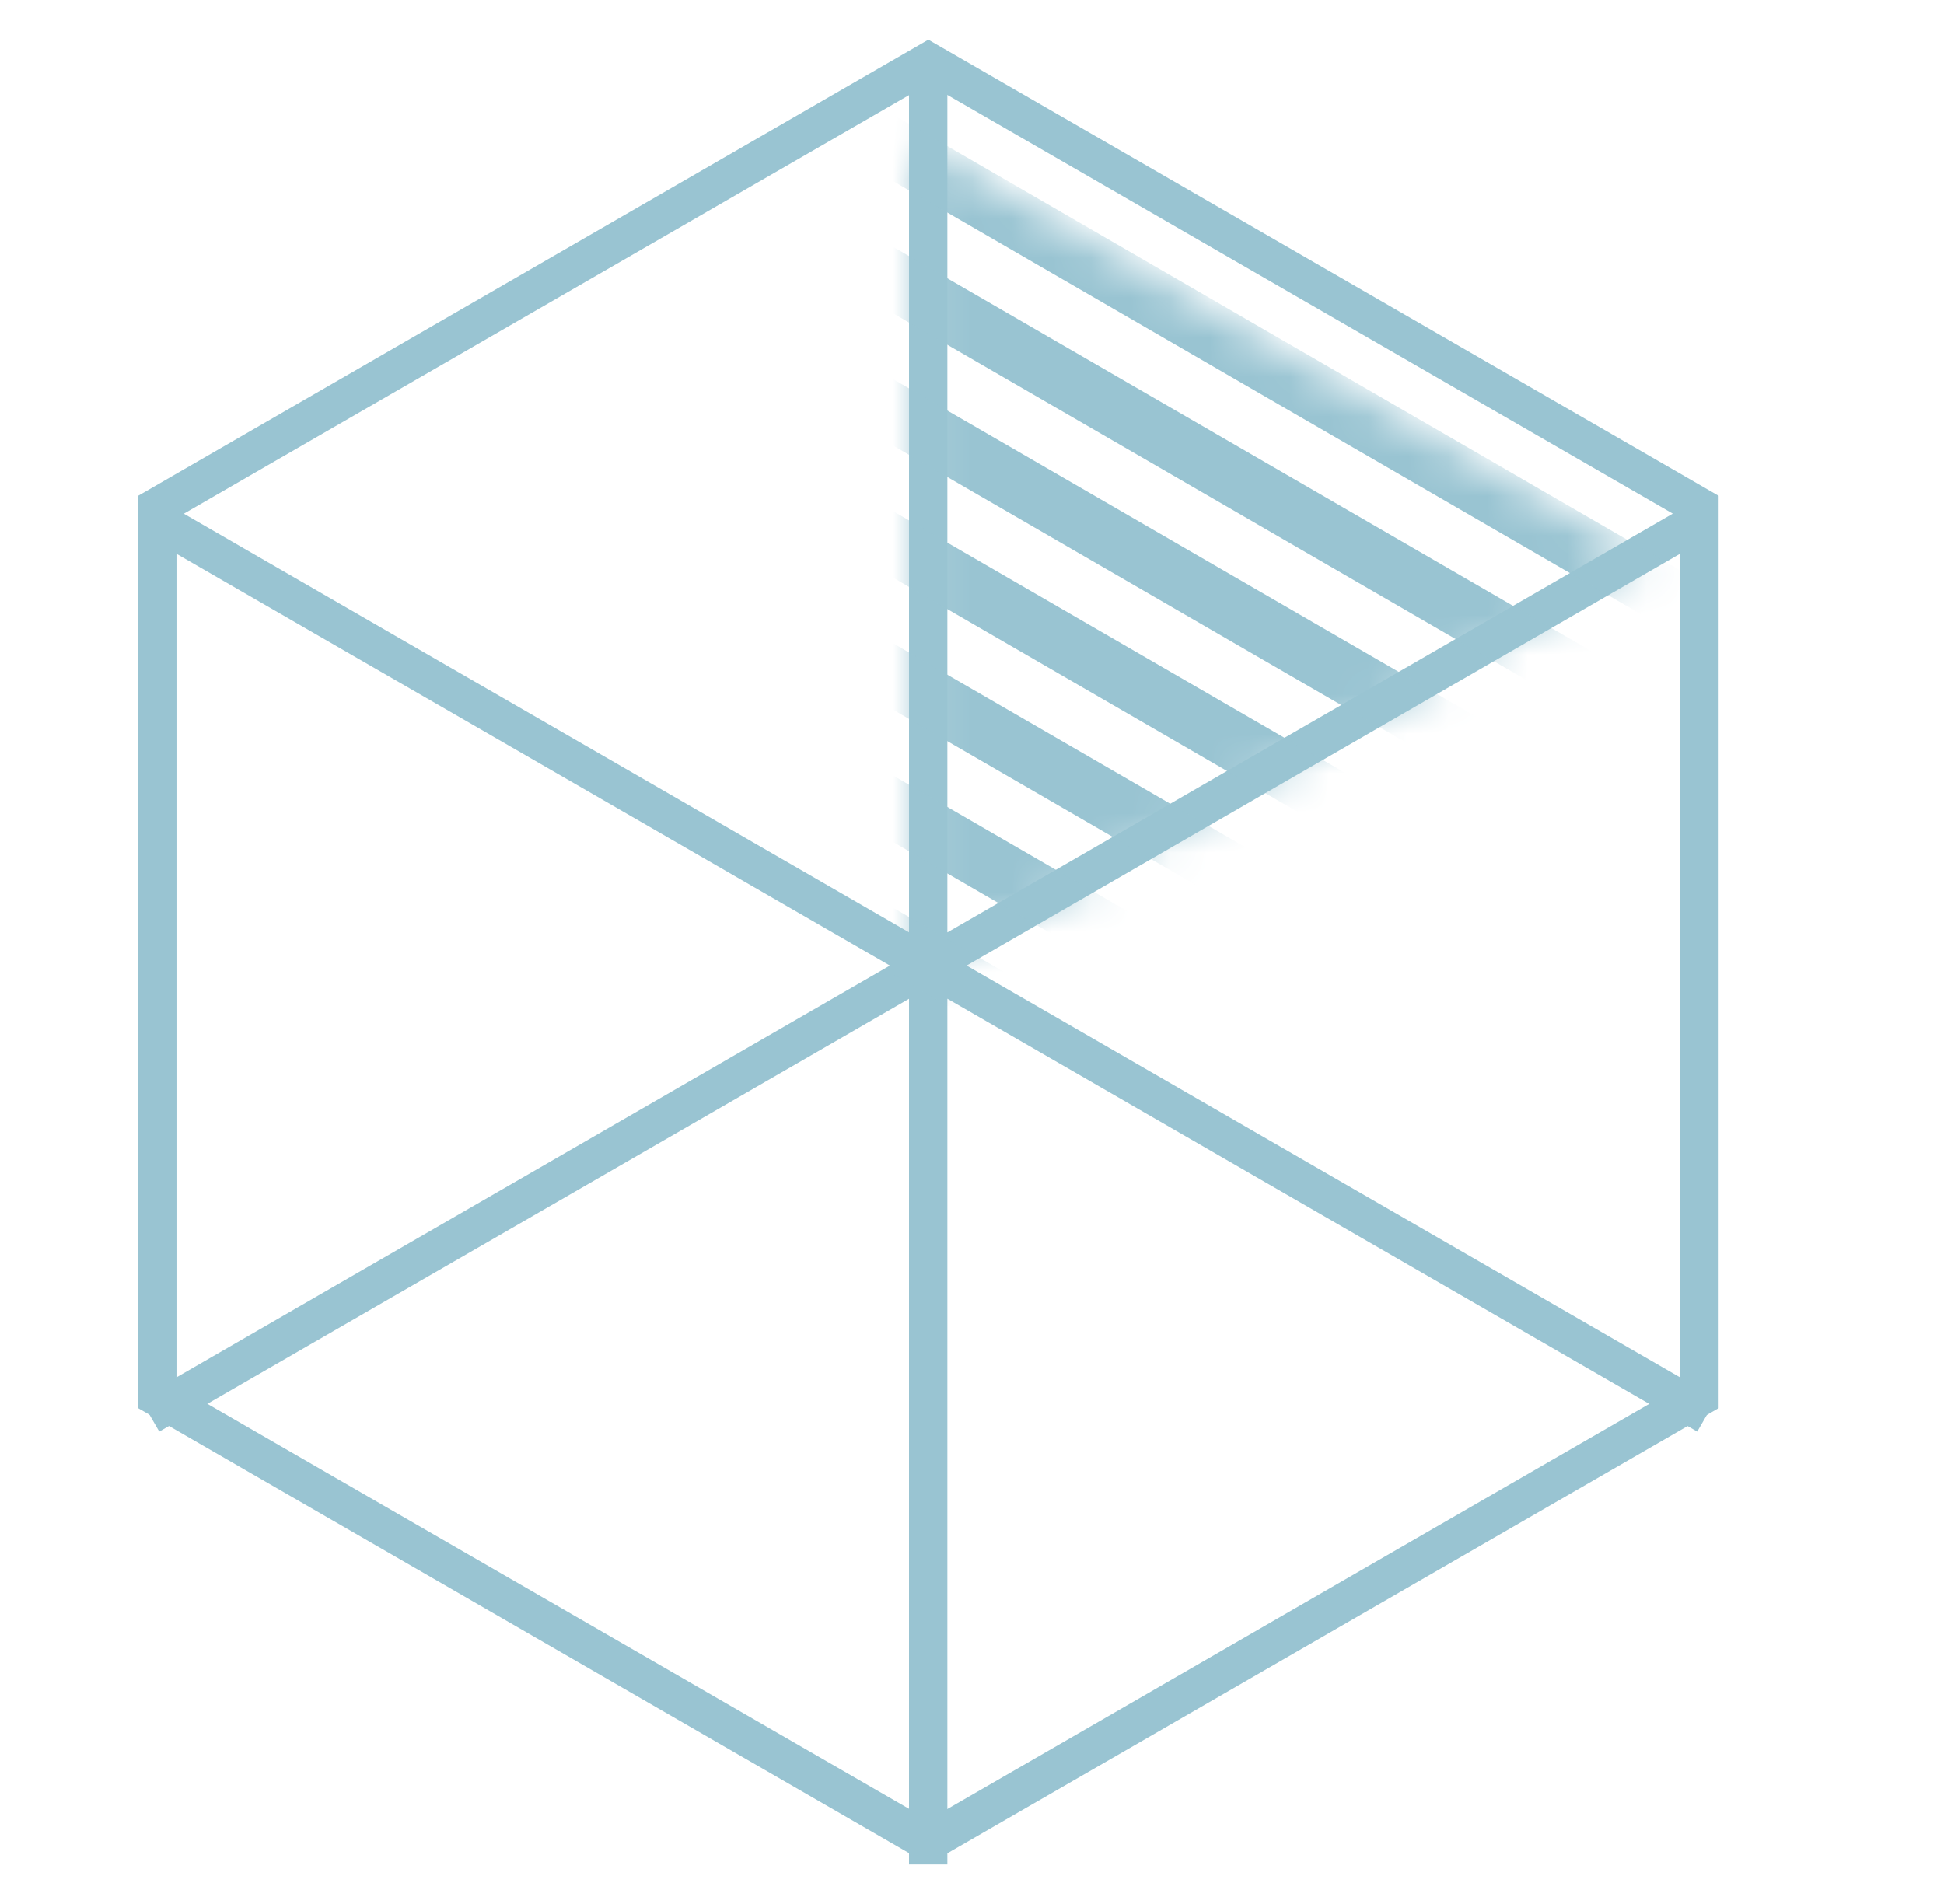
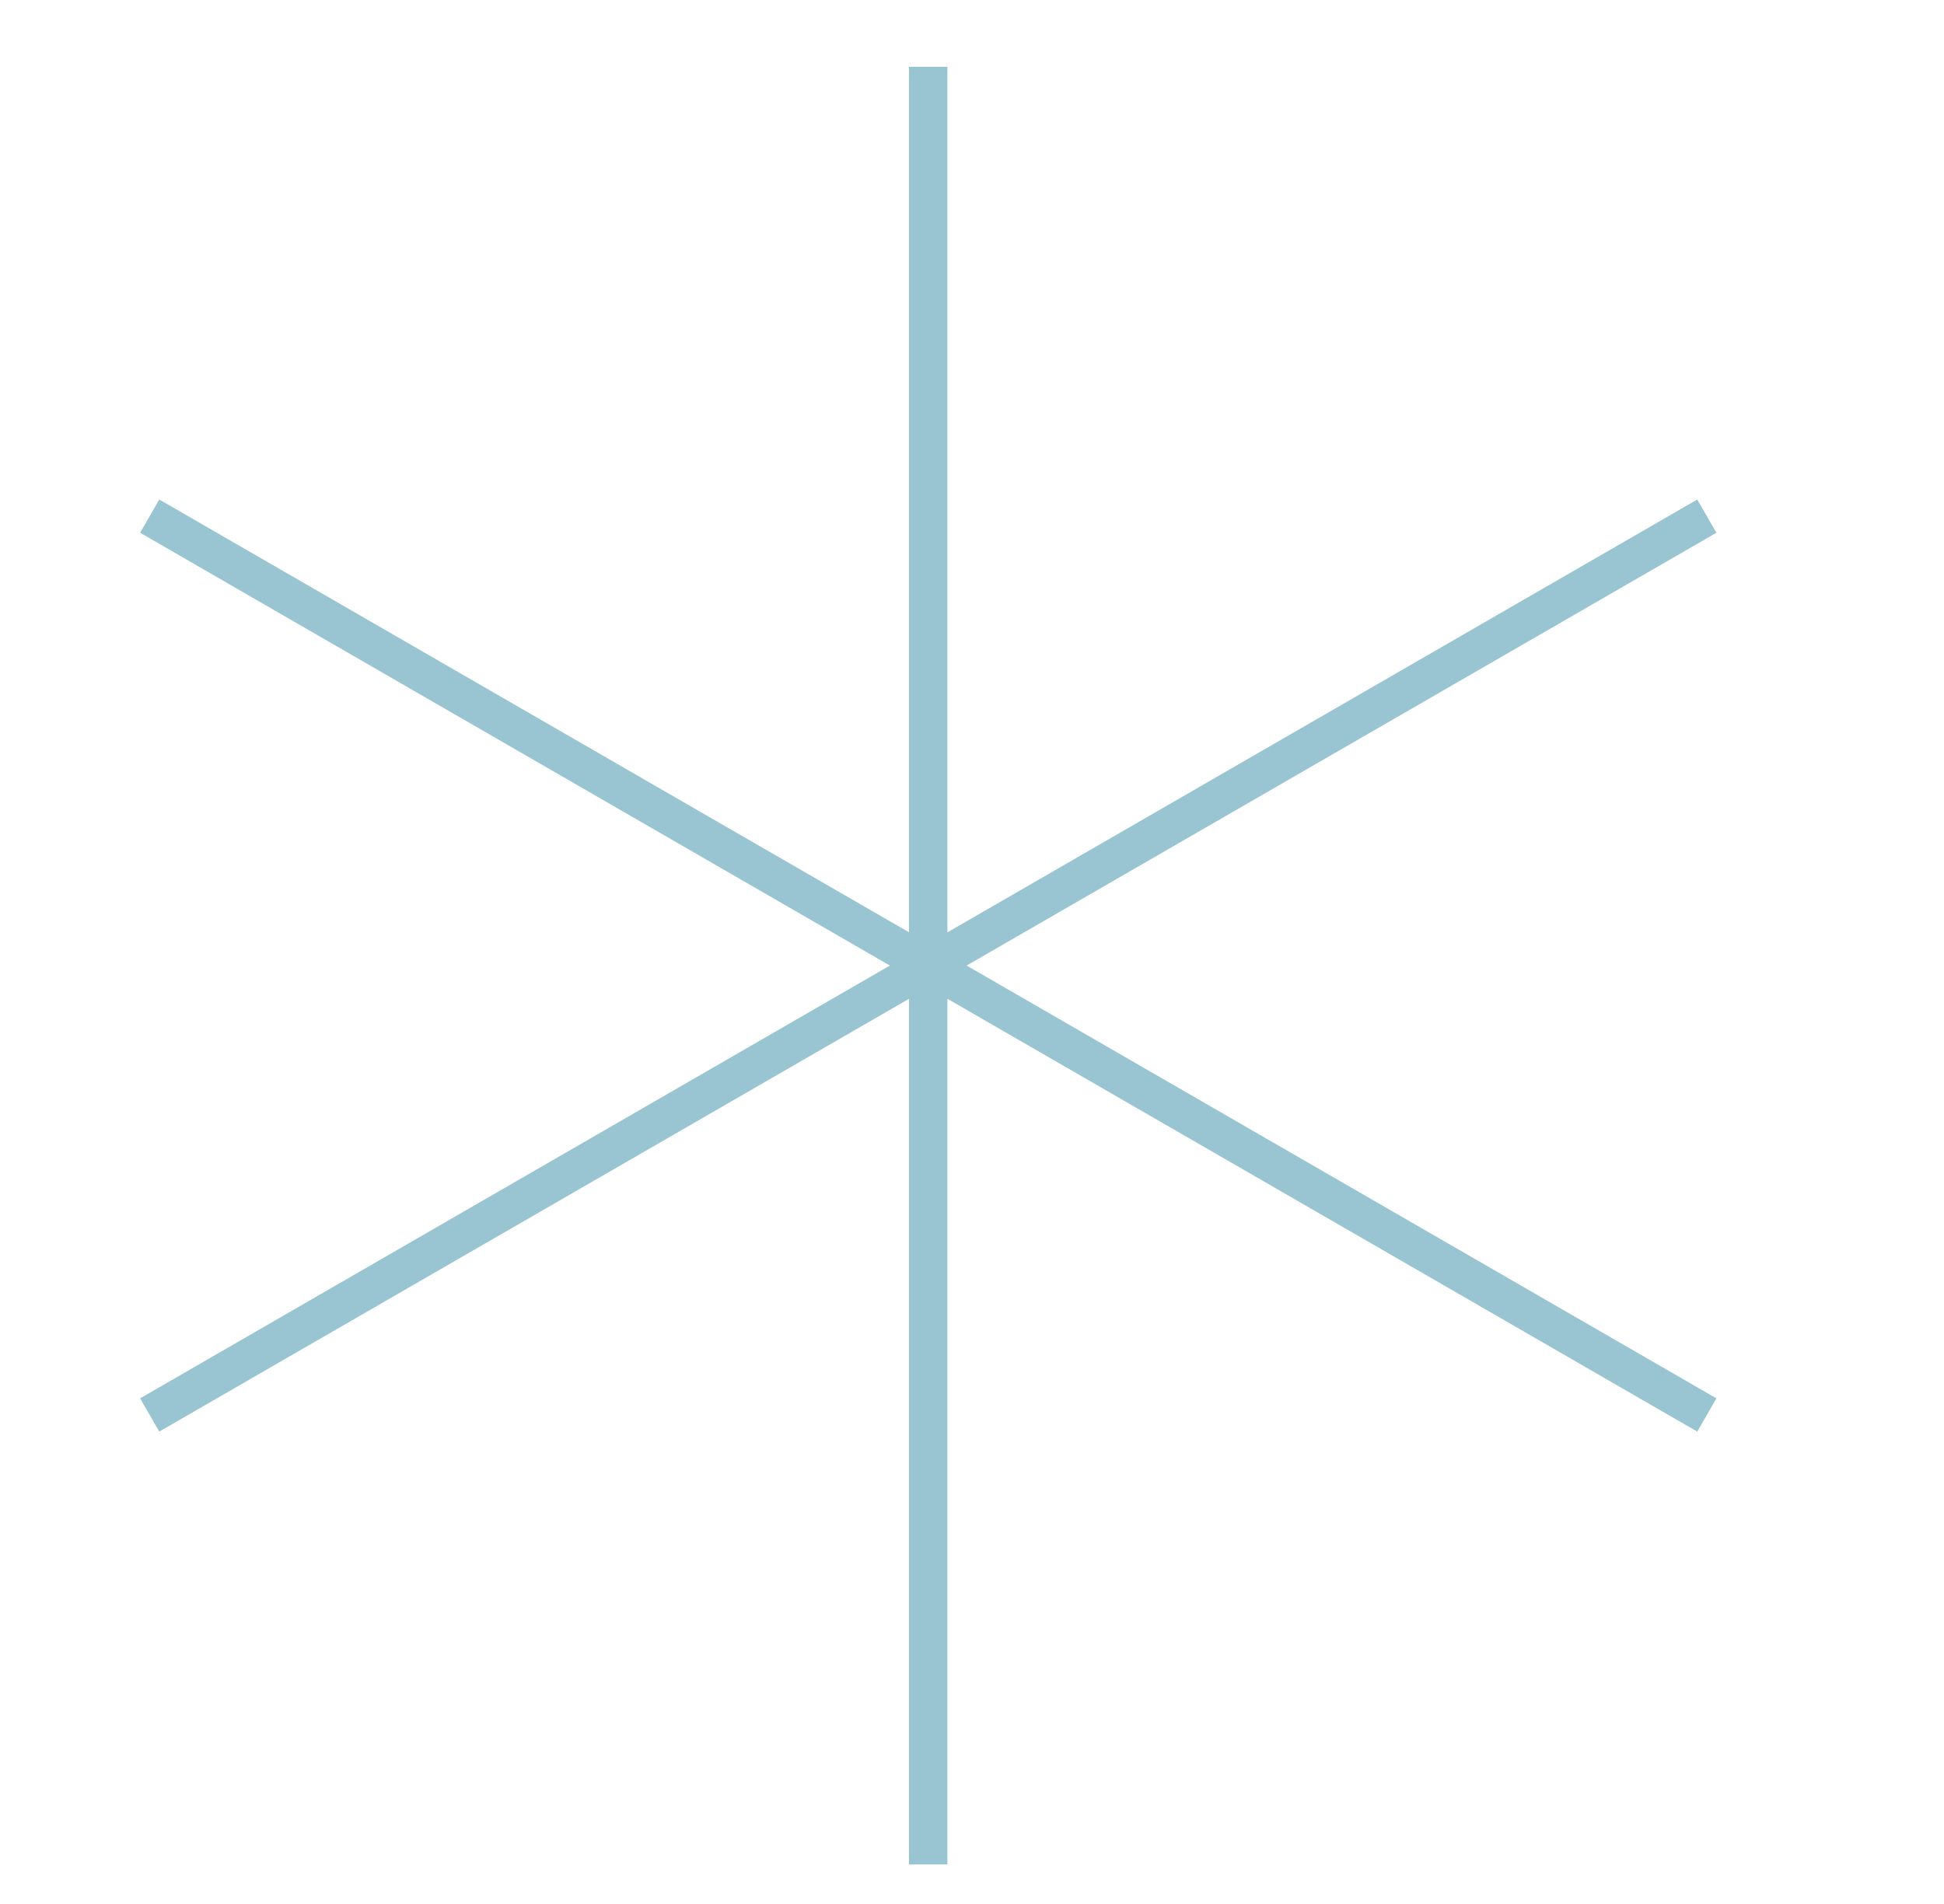
<svg xmlns="http://www.w3.org/2000/svg" fill="none" viewBox="0 0 49 48">
  <path d="M23.396 1.684V47.004M3.773 13.012 43.022 35.672M3.773 35.672 43.022 13.012" stroke="#99C4D2" stroke-width=".967" />
  <mask id="a" style="mask-type:alpha" maskUnits="userSpaceOnUse" x="23" y="3" width="19" height="22">
-     <path d="M41.471 14.077 23.098 3.539l0 21.134 18.372-10.595Z" fill="#D9D9D9" />
-   </mask>
+     </mask>
  <g mask="url(#a)" stroke="#99C4D2" stroke-width="1.45">
-     <path d="M49.165 12.723 25.587-.932M47.469 14.849 23.891 1.195M45.652 17.131 22.074 3.476M43.831 19.408 20.253 5.754M42.015 21.69 18.436 8.036M40.197 23.968 16.619 10.313M38.381 26.245 14.803 12.591M36.563 28.527 12.985 14.872M34.747 30.808 11.169 17.154" />
-   </g>
-   <path d="M3.965 12.779 23.4 1.558 42.836 12.779v22.441L23.4 46.441 3.965 35.22V12.779Z" stroke="#99C4D2" stroke-width=".967" />
+     </g>
</svg>